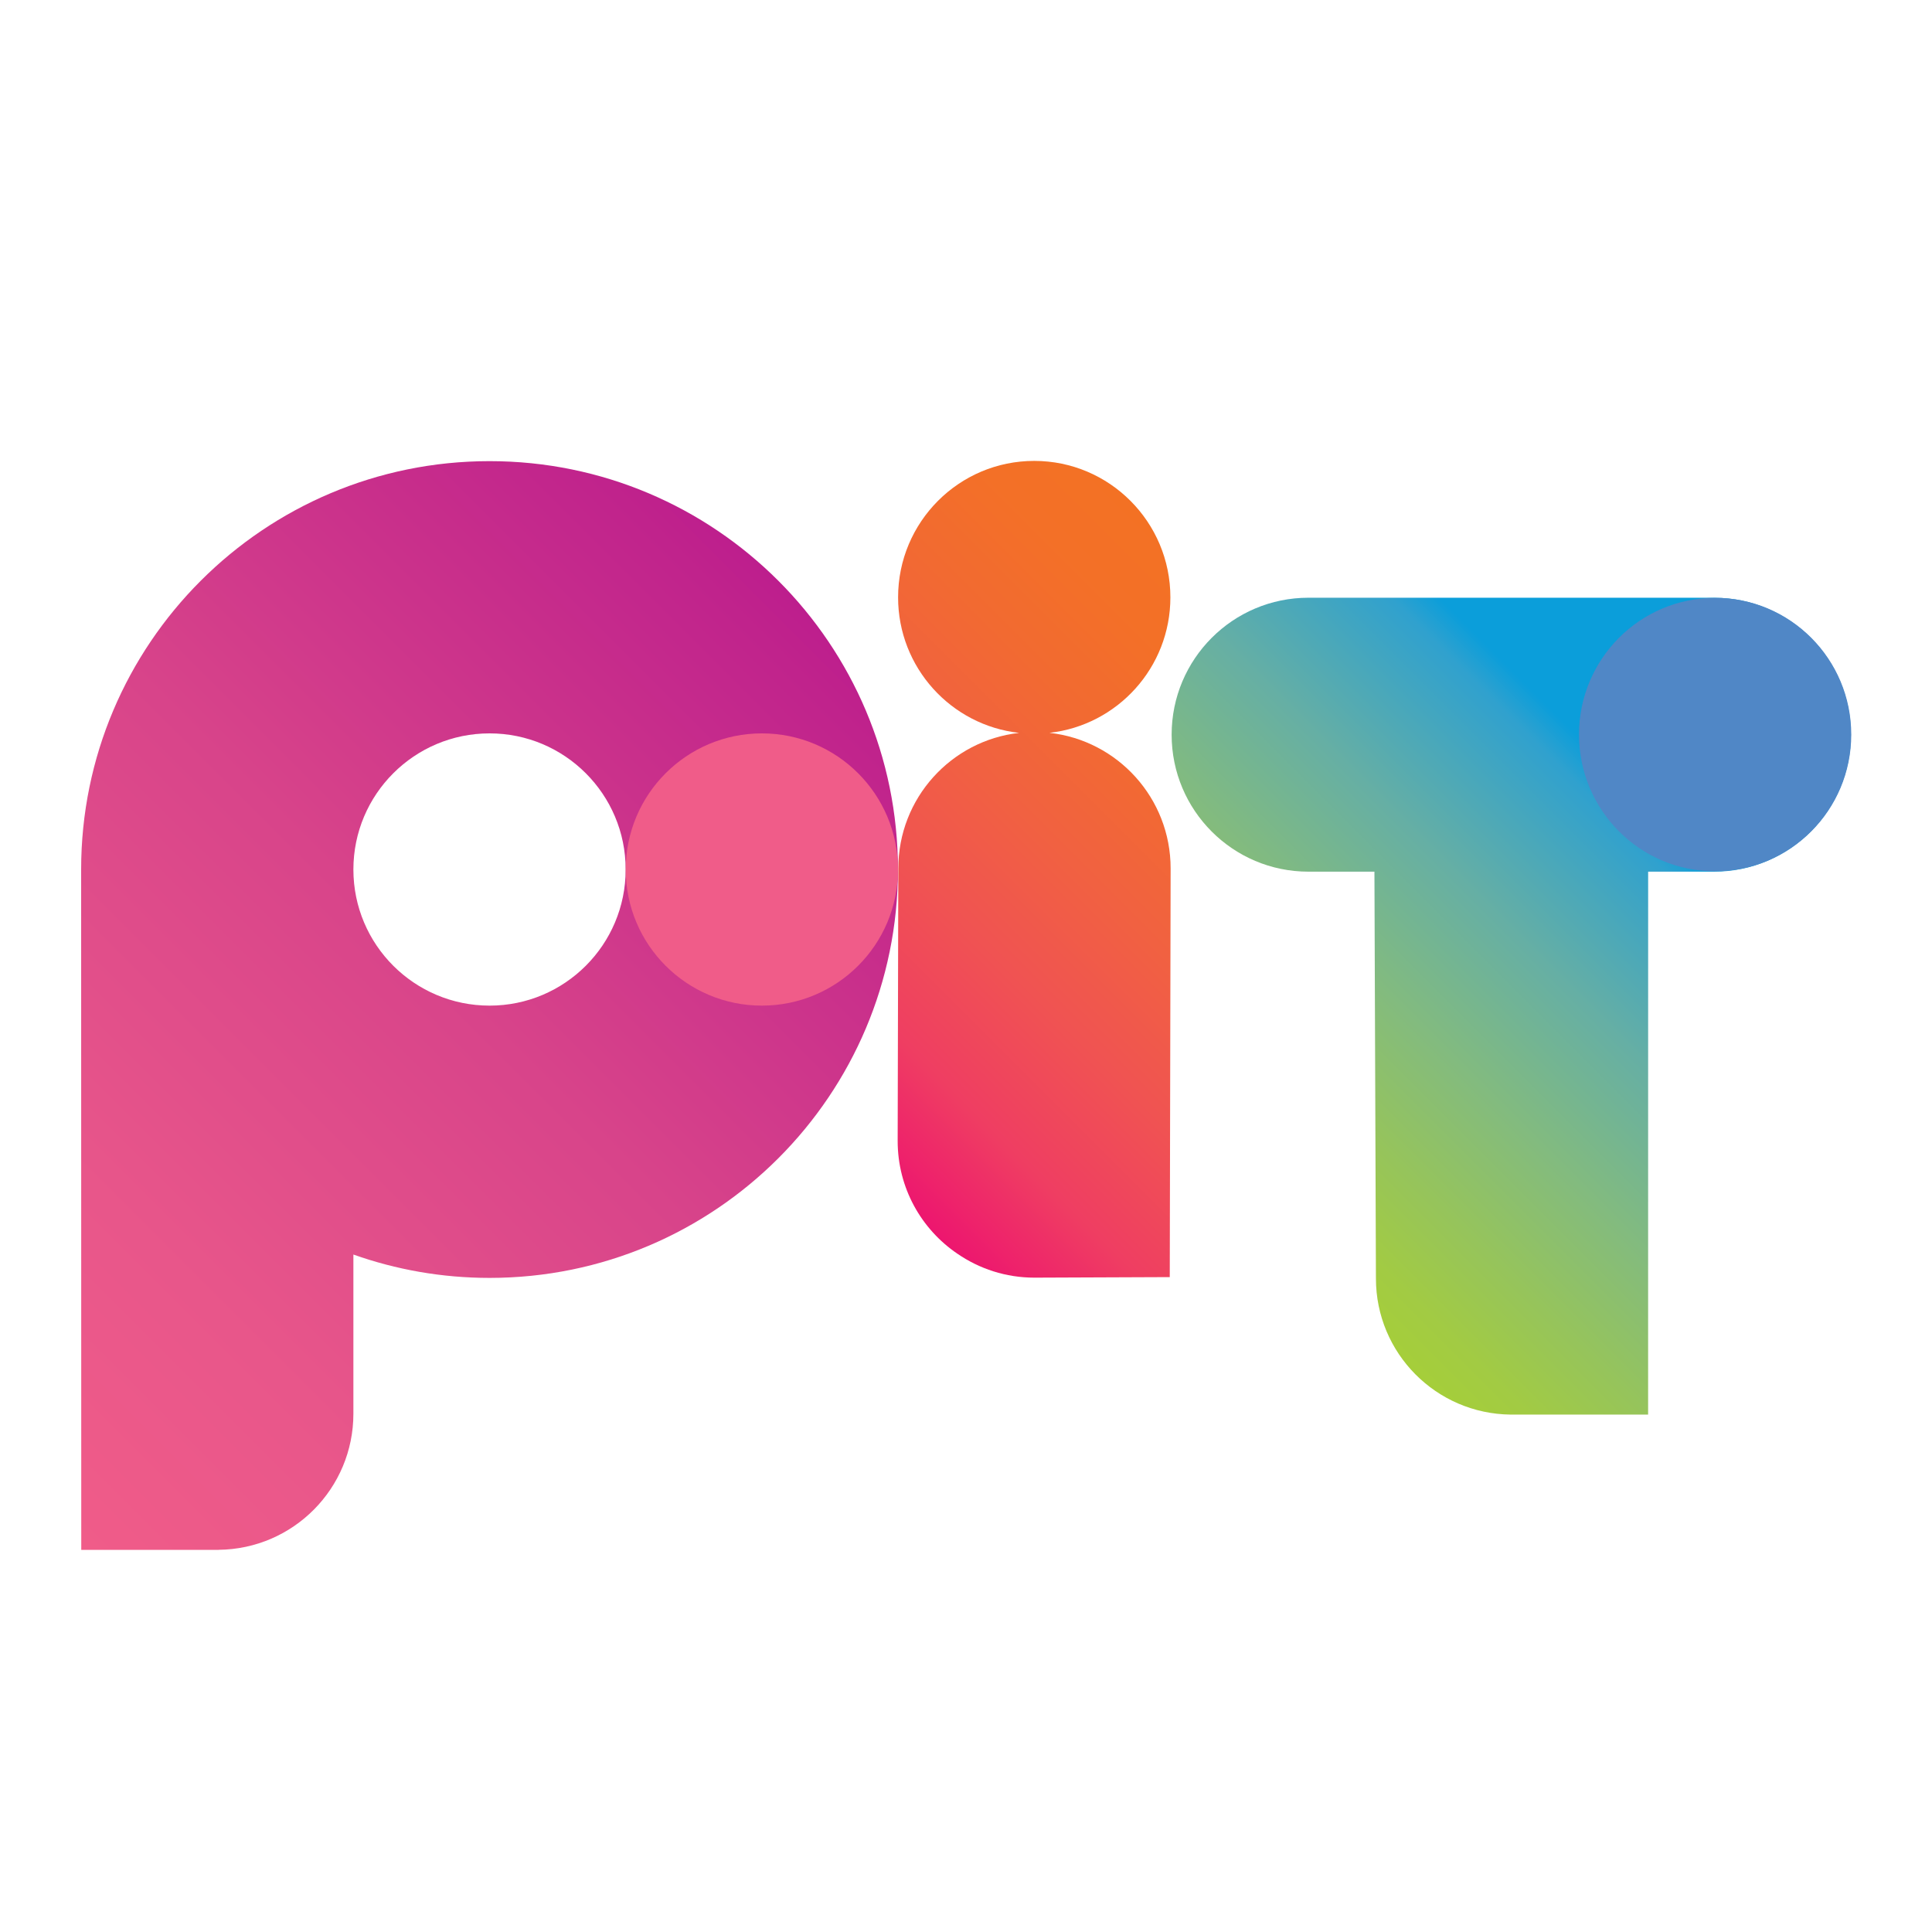
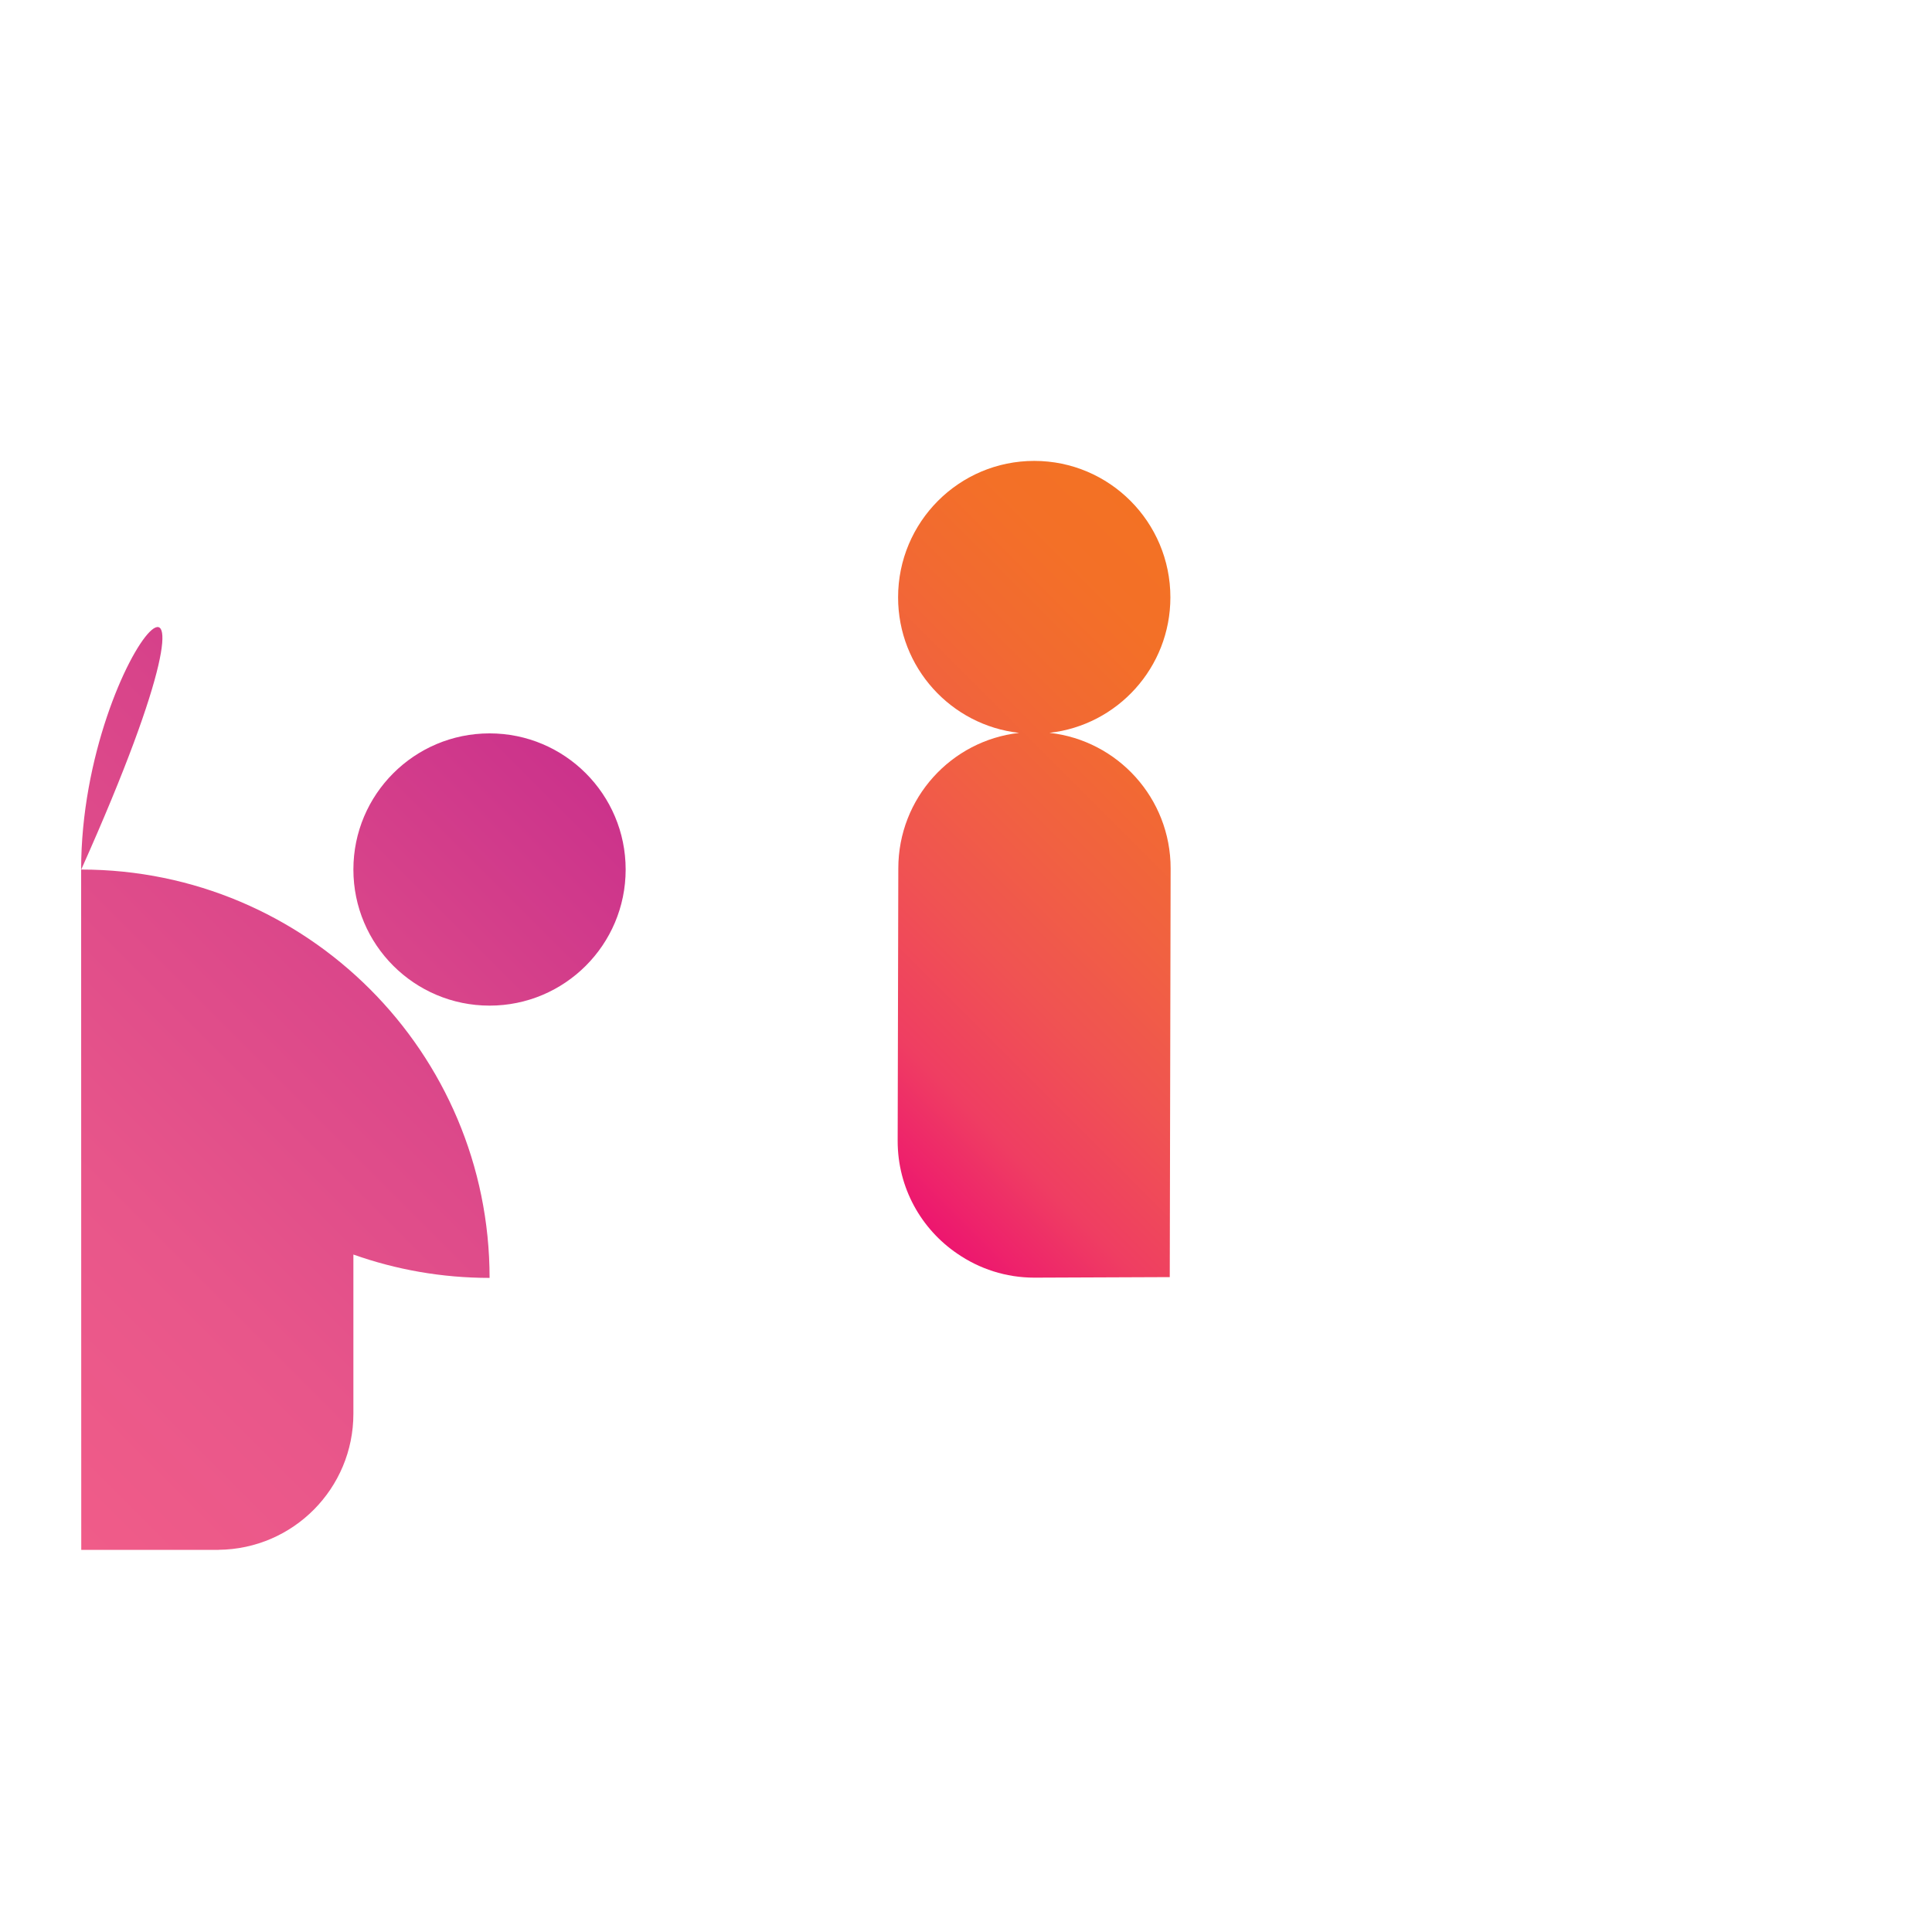
<svg xmlns="http://www.w3.org/2000/svg" xmlns:xlink="http://www.w3.org/1999/xlink" version="1.1" id="Layer_1" x="0px" y="0px" viewBox="0 0 4016.22 4016.11" style="enable-background:new 0 0 4016.22 4016.11;" xml:space="preserve">
  <style type="text/css">
	.st0{clip-path:url(#SVGID_2_);fill:url(#SVGID_3_);}
	.st1{clip-path:url(#SVGID_5_);fill:url(#SVGID_6_);}
	.st2{clip-path:url(#SVGID_8_);fill:#F05C89;}
	.st3{clip-path:url(#SVGID_10_);fill:url(#SVGID_11_);}
	.st4{clip-path:url(#SVGID_13_);fill:#5087C6;}
</style>
  <g>
    <defs>
-       <path id="SVGID_1_" d="M2719.94,1242.55c-157.01,0-284.36,127.46-284.36,284.75c0,157.22,127.35,284.71,284.36,284.71h137.21    l3.12,845.73c0,155.34,125.19,281.38,280.28,282.9h285.53l0.07-1128.63h137.04c157.08,0,284.46-127.49,284.46-284.71    c0-157.29-127.39-284.75-284.46-284.75H2719.94z" />
-     </defs>
+       </defs>
    <clipPath id="SVGID_2_">
      <use xlink:href="#SVGID_1_" style="overflow:visible;" />
    </clipPath>
    <linearGradient id="SVGID_3_" gradientUnits="userSpaceOnUse" x1="3850.998" y1="1987.195" x2="3886.472" y2="1987.195" gradientTransform="matrix(33.166 -33.166 -33.166 -33.166 -59154.578 196200.203)">
      <stop offset="0" style="stop-color:#A5CE3A" />
      <stop offset="0.061" style="stop-color:#A2CB43" />
      <stop offset="0.167" style="stop-color:#96C45B" />
      <stop offset="0.307" style="stop-color:#83BB7E" />
      <stop offset="0.474" style="stop-color:#66AFA4" />
      <stop offset="0.662" style="stop-color:#30A1CE" />
      <stop offset="0.705" style="stop-color:#0B9EDA" />
      <stop offset="1" style="stop-color:#0B9EDA" />
    </linearGradient>
    <polygon class="st0" points="1586.53,2091.6 3141.61,536.52 4696.69,2091.6 3141.61,3646.67  " />
  </g>
  <g>
    <defs>
-       <path id="SVGID_4_" d="M734.62,1807.51c0-156.23,126.75-282.97,283.12-282.97c156.19,0,282.87,126.75,282.87,282.97    c0,156.33-126.68,282.97-282.87,282.97C861.36,2090.48,734.62,1963.84,734.62,1807.51 M168.67,1807.51l0.25,1414.33h285.42v-0.11    c155.09-1.49,280.28-127.46,280.28-282.94v-330.86c88.51,31.39,183.75,48.56,283.12,48.56c468.75,0,848.88-380.14,848.88-848.99    c0-468.86-380.14-848.88-848.88-848.88C548.73,958.62,168.67,1338.65,168.67,1807.51" />
+       <path id="SVGID_4_" d="M734.62,1807.51c0-156.23,126.75-282.97,283.12-282.97c156.19,0,282.87,126.75,282.87,282.97    c0,156.33-126.68,282.97-282.87,282.97C861.36,2090.48,734.62,1963.84,734.62,1807.51 M168.67,1807.51l0.25,1414.33h285.42v-0.11    c155.09-1.49,280.28-127.46,280.28-282.94v-330.86c88.51,31.39,183.75,48.56,283.12,48.56c0-468.86-380.14-848.88-848.88-848.88C548.73,958.62,168.67,1338.65,168.67,1807.51" />
    </defs>
    <clipPath id="SVGID_5_">
      <use xlink:href="#SVGID_4_" style="overflow:visible;" />
    </clipPath>
    <linearGradient id="SVGID_6_" gradientUnits="userSpaceOnUse" x1="3831.814" y1="2005.034" x2="3867.287" y2="2005.034" gradientTransform="matrix(48.819 -48.819 -48.819 -48.819 -89155.164 288032.781)">
      <stop offset="0" style="stop-color:#F05C89" />
      <stop offset="0.225" style="stop-color:#E8568A" />
      <stop offset="0.558" style="stop-color:#D8448A" />
      <stop offset="0.956" style="stop-color:#C0238C" />
      <stop offset="1" style="stop-color:#BD1E8D" />
    </linearGradient>
    <polygon class="st1" points="-962.94,2090.23 1017.64,109.65 2998.23,2090.23 1017.64,4070.81  " />
  </g>
  <g>
    <defs>
-       <rect id="SVGID_7_" x="-10018.3" y="-4732.21" width="25842.71" height="18301.04" />
-     </defs>
+       </defs>
    <clipPath id="SVGID_8_">
      <use xlink:href="#SVGID_7_" style="overflow:visible;" />
    </clipPath>
    <path class="st2" d="M1866.73,1807.51c0,156.33-126.68,282.97-282.97,282.97c-156.26,0-282.97-126.64-282.97-282.97   c0-156.23,126.71-282.97,282.97-282.97C1740.05,1524.54,1866.73,1651.29,1866.73,1807.51" />
  </g>
  <g>
    <defs>
      <path id="SVGID_9_" d="M1866.94,1241.77c0,145.97,110.11,266.09,251.65,281.73c-141.36,15.89-251.19,135.79-251.19,281.7    l-1.35,566.66c0,97.59,49.24,183.58,124.26,234.41c45.65,31.32,100.57,49.7,160.06,49.7c7.88,0,281.31-1.14,281.31-1.14    l1.81-849.63c0-146.01-110.18-266.12-251.83-281.8c141.36-15.79,251.33-135.79,251.33-281.63    c0-156.65-126.75-283.65-283.04-283.65C1993.61,958.12,1866.94,1085.12,1866.94,1241.77" />
    </defs>
    <clipPath id="SVGID_10_">
      <use xlink:href="#SVGID_9_" style="overflow:visible;" />
    </clipPath>
    <linearGradient id="SVGID_11_" gradientUnits="userSpaceOnUse" x1="3830.164" y1="2012.3" x2="3865.637" y2="2012.3" gradientTransform="matrix(27.232 -27.232 -27.232 -27.232 -47836.773 161390.406)">
      <stop offset="0" style="stop-color:#ED166F" />
      <stop offset="0.174" style="stop-color:#EF3E62" />
      <stop offset="0.365" style="stop-color:#F05352" />
      <stop offset="0.548" style="stop-color:#F16141" />
      <stop offset="0.72" style="stop-color:#F26A31" />
      <stop offset="0.875" style="stop-color:#F37027" />
      <stop offset="1" style="stop-color:#F37124" />
    </linearGradient>
    <polygon class="st3" points="1017.13,1807.05 2149.77,674.41 3282.4,1807.05 2149.77,2939.68  " />
  </g>
  <g>
    <defs>
-       <rect id="SVGID_12_" x="-10018.3" y="-4732.21" width="25842.71" height="18301.04" />
-     </defs>
+       </defs>
    <clipPath id="SVGID_13_">
      <use xlink:href="#SVGID_12_" style="overflow:visible;" />
    </clipPath>
    <path class="st4" d="M3848.37,1527.01c0,157.01-126.78,284.25-282.97,284.25c-156.26,0-282.97-127.24-282.97-284.25   c0-157.01,126.71-284.18,282.97-284.18C3721.58,1242.84,3848.37,1370.01,3848.37,1527.01" />
  </g>
</svg>